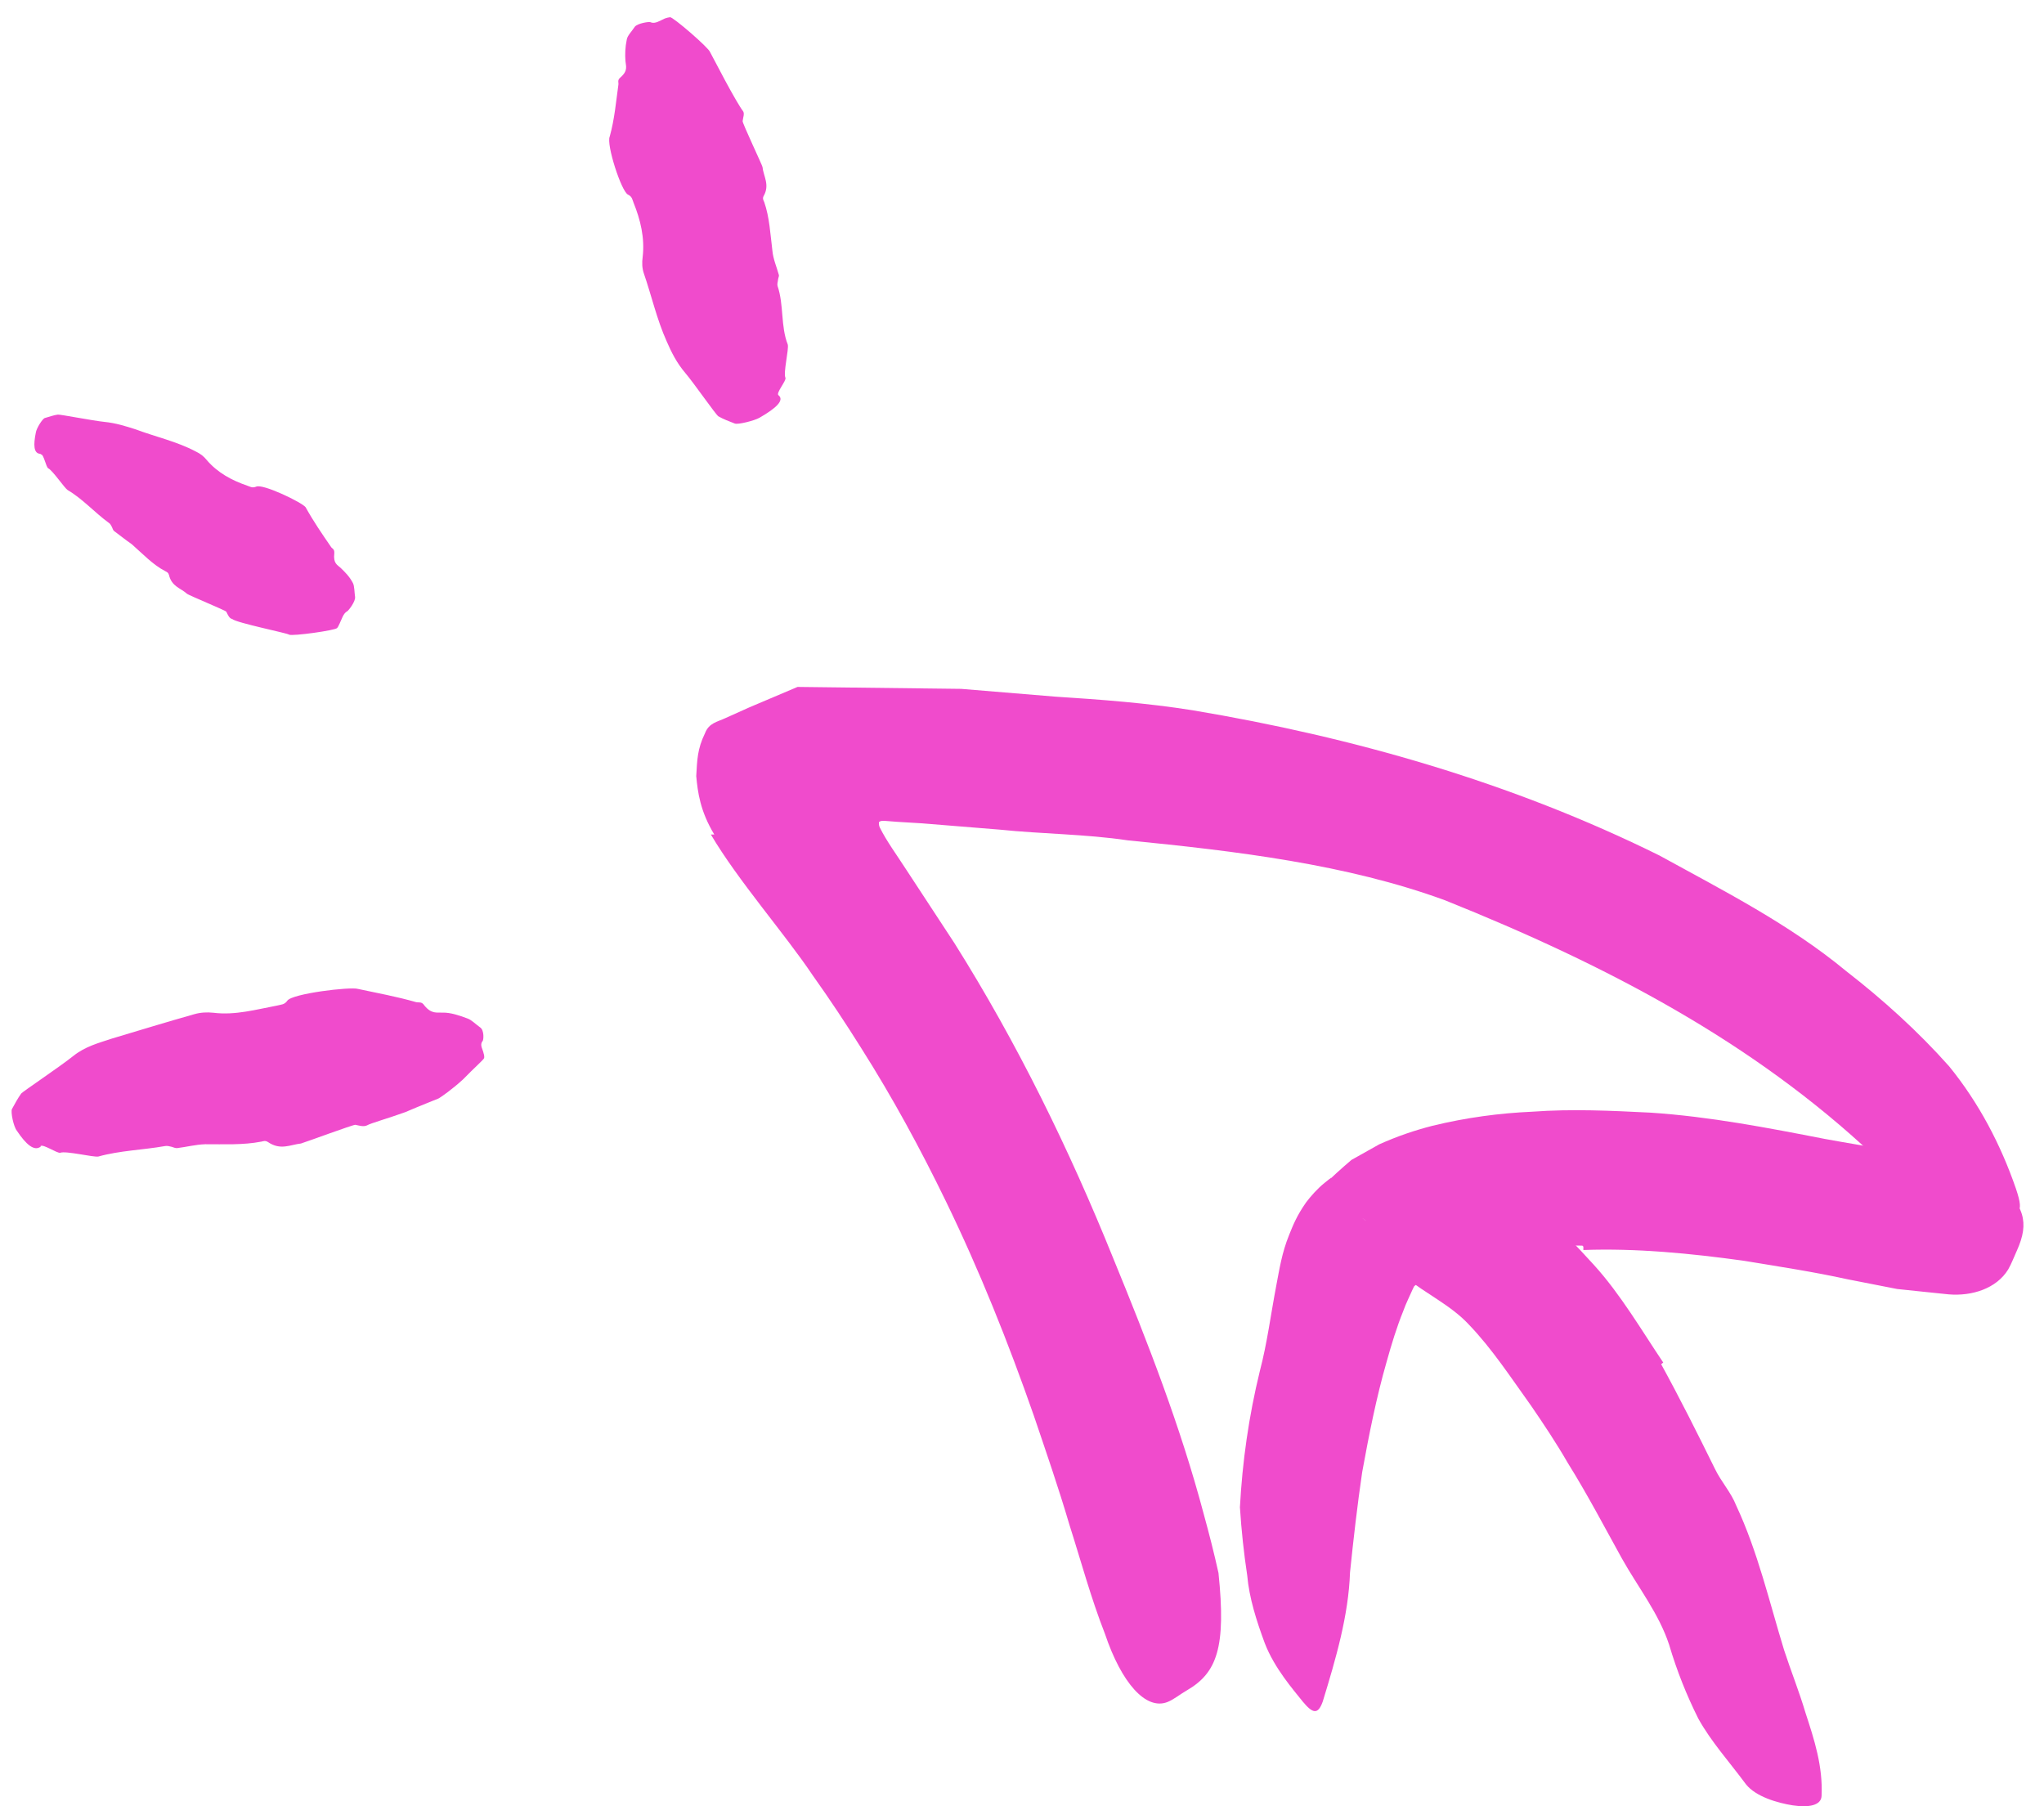
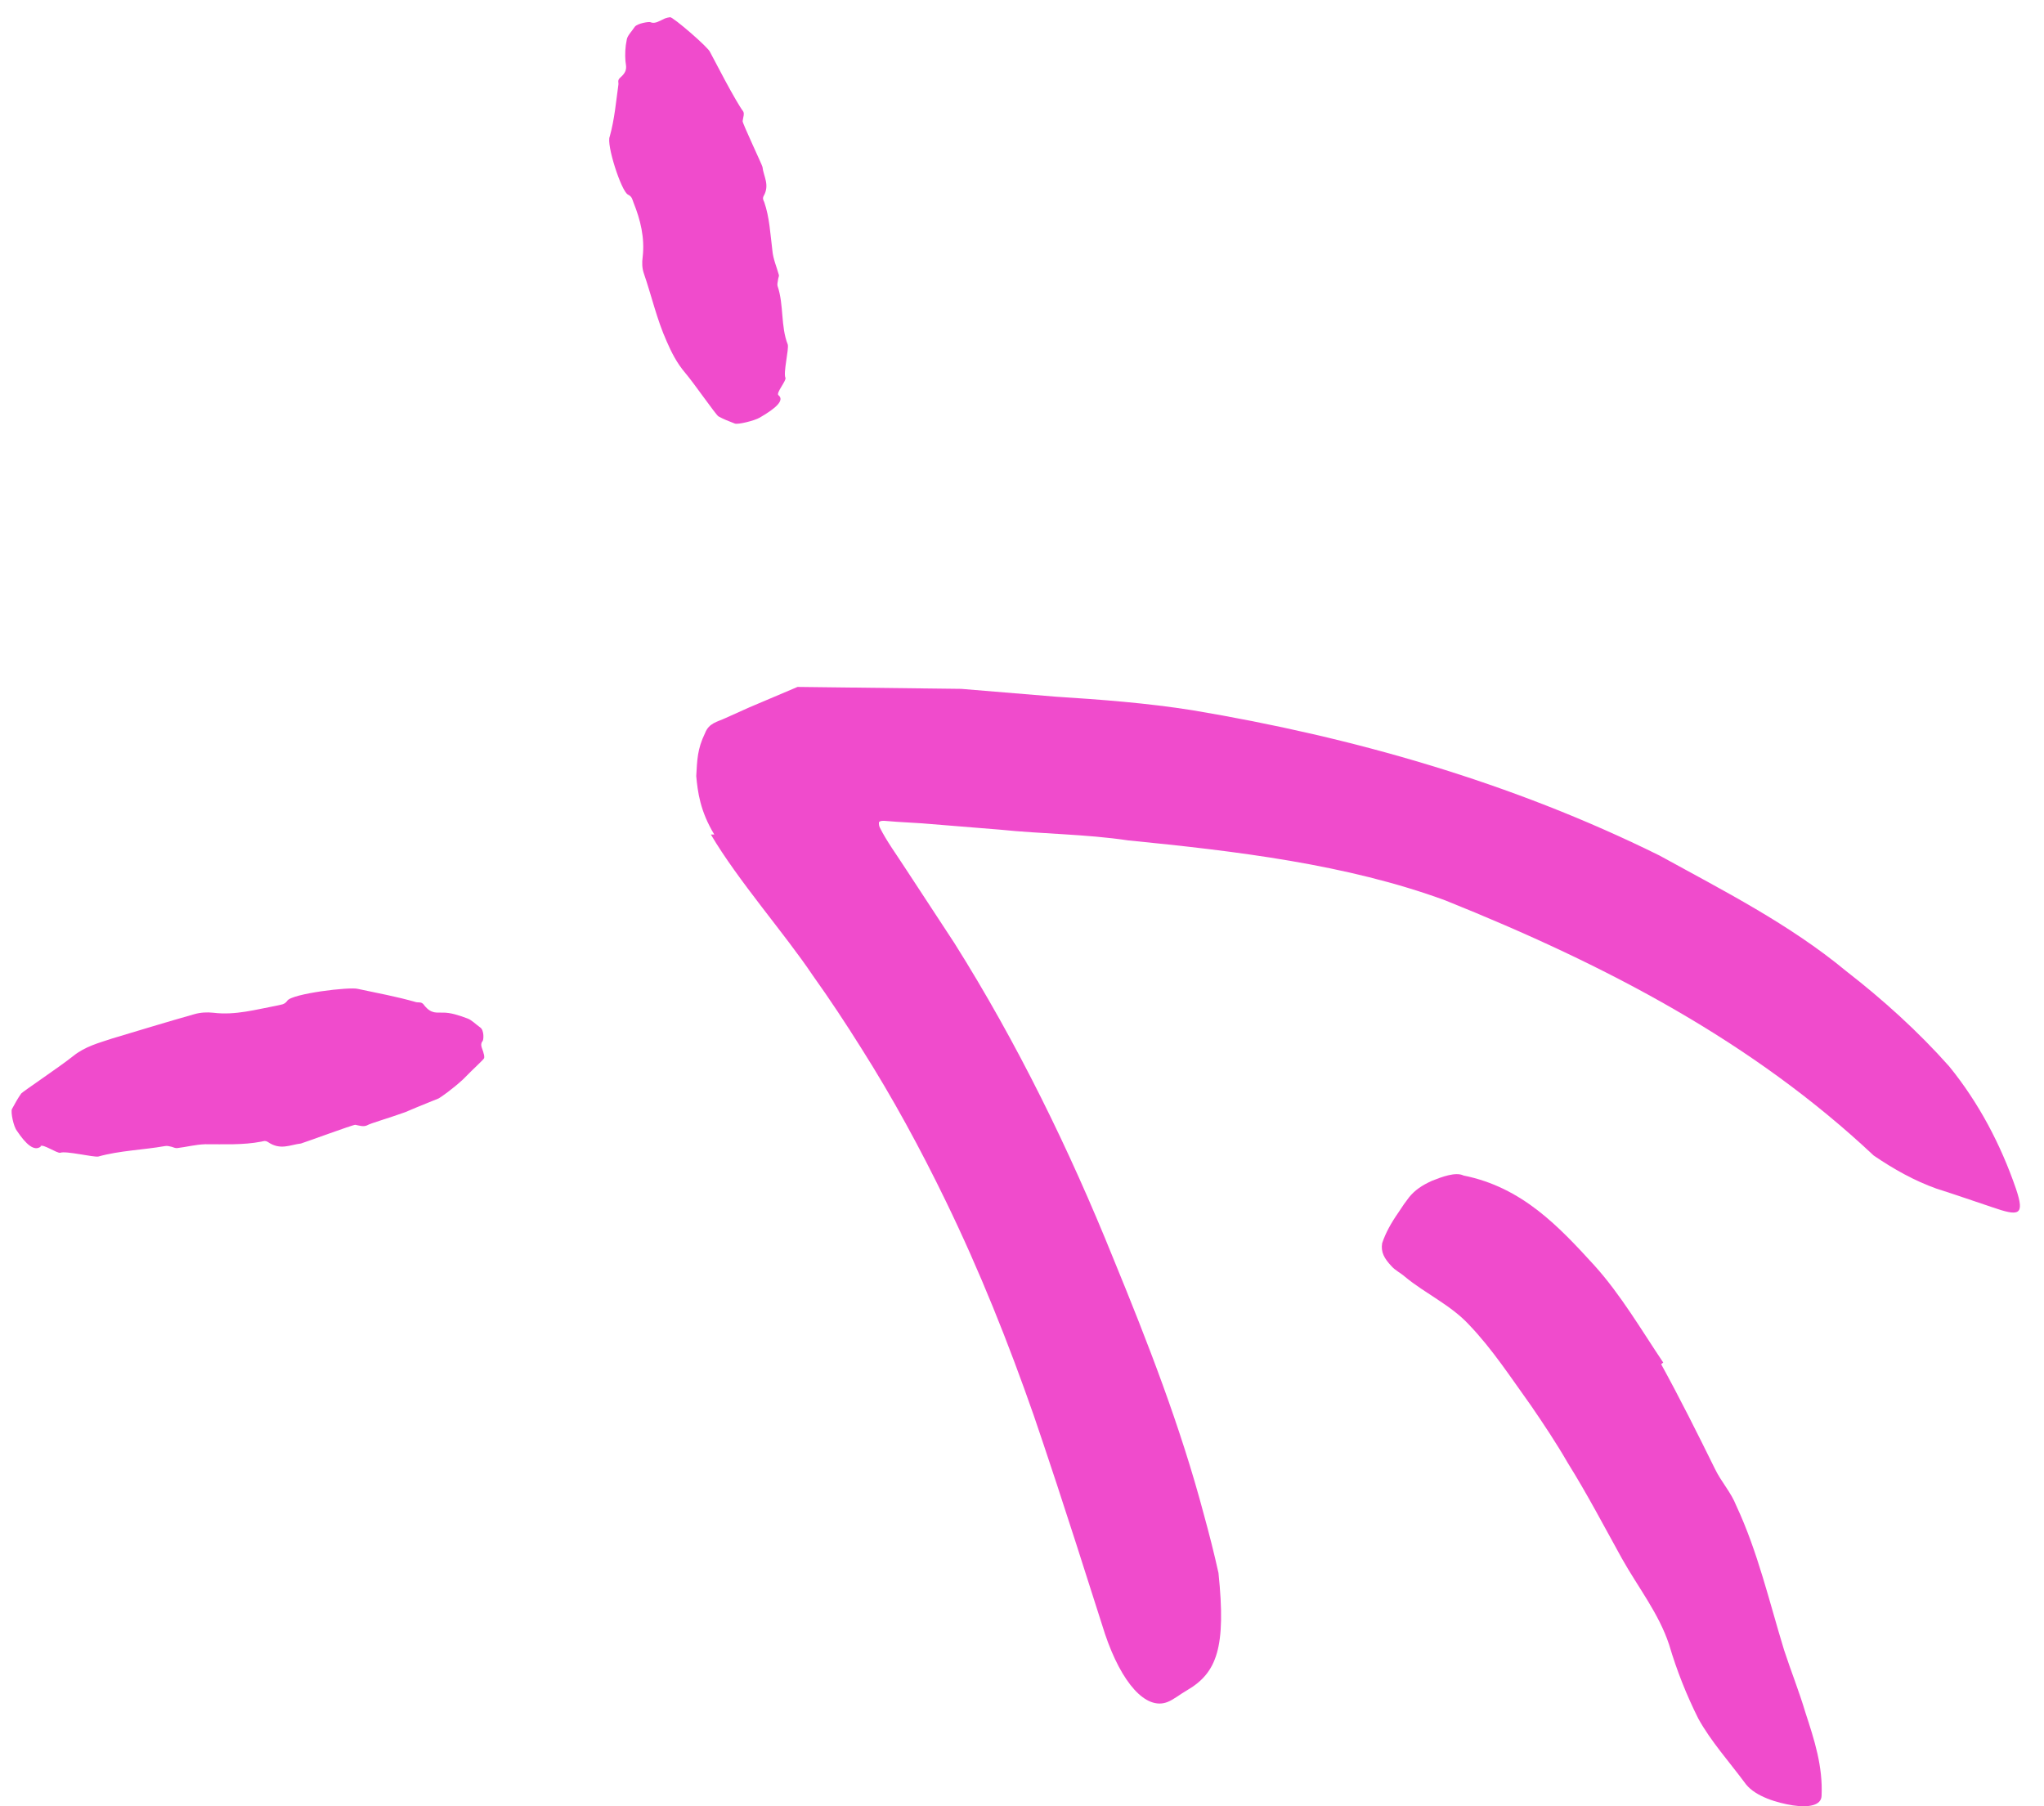
<svg xmlns="http://www.w3.org/2000/svg" width="86" height="76" viewBox="0 0 86 76" fill="none">
  <path d="M69.877 57.372C70.677 58.828 71.415 60.303 72.153 61.8C72.419 62.353 72.829 62.783 73.054 63.357C73.956 65.284 74.448 67.416 75.063 69.424C75.35 70.306 75.698 71.167 75.965 72.068C76.334 73.196 76.703 74.323 76.641 75.573C76.621 75.963 76.108 76.065 75.432 75.963C74.776 75.86 73.874 75.594 73.464 75.081C72.767 74.139 71.989 73.278 71.456 72.314C70.964 71.331 70.554 70.306 70.226 69.199C69.795 67.887 68.914 66.78 68.238 65.571C67.5 64.239 66.782 62.865 65.963 61.554C65.491 60.734 64.958 59.934 64.425 59.156C63.585 57.987 62.786 56.758 61.802 55.733C61.043 54.913 59.957 54.421 59.117 53.724C58.932 53.56 58.707 53.458 58.543 53.273C58.235 52.945 58.092 52.679 58.153 52.31C58.297 51.879 58.522 51.469 58.85 50.998C58.994 50.773 59.137 50.568 59.281 50.383C59.527 50.076 59.834 49.871 60.244 49.686C60.654 49.522 61.248 49.297 61.576 49.461C64.036 49.953 65.573 51.592 67.09 53.253C68.197 54.482 69.058 55.958 69.98 57.331L69.877 57.413V57.372Z" fill="#F04BCC" />
-   <path d="M30.053 35.113C29.458 34.129 29.356 33.33 29.294 32.654C29.335 31.977 29.335 31.526 29.663 30.85C29.827 30.419 30.175 30.378 30.524 30.214L31.528 29.763L33.557 28.903L40.444 28.985L44.4 29.312C46.327 29.436 48.254 29.579 50.18 29.886C56.923 31.014 63.605 32.92 69.816 35.994C72.501 37.47 75.288 38.884 77.666 40.852C79.224 42.061 80.7 43.394 82.011 44.869C83.262 46.407 84.184 48.169 84.819 50.014C85.209 51.162 84.942 51.182 83.815 50.793C83.077 50.547 82.257 50.26 81.478 50.014C80.556 49.686 79.675 49.194 78.834 48.62C73.751 43.845 67.643 40.627 60.797 37.88C56.657 36.363 52.004 35.81 47.454 35.359C45.671 35.093 43.847 35.093 42.063 34.908L38.784 34.642L37.759 34.58L37.226 34.539C37.226 34.539 37.021 34.519 36.98 34.601C36.98 34.683 36.98 34.744 37.021 34.826C37.308 35.4 37.718 35.953 38.128 36.589L40.157 39.684C42.801 43.886 44.995 48.374 46.839 52.945C48.294 56.491 49.668 60.016 50.652 63.726C50.877 64.546 51.082 65.346 51.267 66.186C51.594 69.322 51.205 70.388 49.934 71.126C49.647 71.29 49.381 71.515 49.114 71.617C48.212 71.966 47.188 70.818 46.491 68.748C45.896 67.231 45.486 65.694 44.995 64.157C44.544 62.619 44.011 61.082 43.498 59.566C42.432 56.511 41.223 53.478 39.788 50.526C38.723 48.333 37.554 46.181 36.242 44.111C35.587 43.066 34.91 42.041 34.193 41.037C33.025 39.294 31.057 37.06 29.909 35.113H30.094H30.053Z" fill="#F04BCC" />
-   <path d="M66.578 52.412C65.471 52.392 64.364 52.412 63.298 52.556C62.253 52.678 61.228 52.904 60.613 53.191L60.285 53.355C60.285 53.355 60.244 53.437 60.203 53.457C60.142 53.457 60.285 53.56 59.978 53.355H59.937V53.314C60.367 53.642 60.06 53.416 60.142 53.478L60.101 53.539L59.896 53.765C59.773 53.888 59.568 54.072 59.486 54.134L59.383 54.216L59.342 54.257L59.014 53.806L58.953 53.703C58.789 53.437 58.563 53.17 58.359 52.965C58.42 53.047 58.481 53.109 58.563 53.15L58.687 53.232L58.912 53.416C59.076 53.539 59.24 53.642 59.404 53.724C59.855 53.929 59.588 53.847 59.65 53.888C59.65 53.908 59.609 53.908 59.588 53.949C59.527 54.052 59.486 54.154 59.424 54.277C59.301 54.564 59.158 54.831 59.035 55.179C58.769 55.835 58.543 56.573 58.338 57.311C57.908 58.807 57.6 60.365 57.313 61.943C57.108 63.337 56.944 64.772 56.801 66.165C56.739 67.969 56.206 69.793 55.653 71.597C55.448 72.171 55.223 72.089 54.813 71.597C54.423 71.105 53.624 70.203 53.214 69.137C52.865 68.194 52.558 67.231 52.476 66.288C52.333 65.345 52.23 64.382 52.169 63.419C52.271 61.513 52.538 59.606 53.009 57.68C53.316 56.511 53.46 55.343 53.706 54.052C53.829 53.416 53.931 52.719 54.239 51.961C54.403 51.551 54.567 51.141 54.956 50.588C55.141 50.342 55.448 49.993 55.735 49.768L55.94 49.604L56.001 49.563C56.452 50.137 54.997 48.272 57.026 50.854V50.895L57.067 50.957C57.067 50.957 57.17 51.121 57.252 51.182C57.313 51.244 57.395 51.326 57.477 51.367C56.637 50.731 59.342 52.801 55.612 49.952L55.653 49.911C56.042 49.522 56.452 49.153 56.862 48.805L58.031 48.149C58.809 47.8 59.547 47.554 60.265 47.37C61.7 47.021 63.093 46.837 64.466 46.776C66.147 46.653 67.808 46.734 69.447 46.816C71.927 46.98 74.366 47.452 76.785 47.923C78.671 48.272 80.618 48.518 82.544 49.153C82.954 49.337 83.385 49.502 83.774 49.727C84.533 50.116 84.922 50.608 85.066 51.08C85.209 51.551 85.127 52.023 84.861 52.617C84.738 52.883 84.635 53.17 84.492 53.416C84 54.216 82.975 54.544 81.991 54.462C81.253 54.38 80.536 54.318 79.819 54.236L77.728 53.826C76.334 53.519 74.858 53.293 73.362 53.047C71.148 52.74 68.853 52.514 66.619 52.596V52.453L66.578 52.412Z" fill="#F04BCC" />
+   <path d="M30.053 35.113C29.458 34.129 29.356 33.33 29.294 32.654C29.335 31.977 29.335 31.526 29.663 30.85C29.827 30.419 30.175 30.378 30.524 30.214L31.528 29.763L33.557 28.903L40.444 28.985L44.4 29.312C46.327 29.436 48.254 29.579 50.18 29.886C56.923 31.014 63.605 32.92 69.816 35.994C72.501 37.47 75.288 38.884 77.666 40.852C79.224 42.061 80.7 43.394 82.011 44.869C83.262 46.407 84.184 48.169 84.819 50.014C85.209 51.162 84.942 51.182 83.815 50.793C83.077 50.547 82.257 50.26 81.478 50.014C80.556 49.686 79.675 49.194 78.834 48.62C73.751 43.845 67.643 40.627 60.797 37.88C56.657 36.363 52.004 35.81 47.454 35.359C45.671 35.093 43.847 35.093 42.063 34.908L38.784 34.642L37.759 34.58L37.226 34.539C37.226 34.539 37.021 34.519 36.98 34.601C36.98 34.683 36.98 34.744 37.021 34.826C37.308 35.4 37.718 35.953 38.128 36.589L40.157 39.684C42.801 43.886 44.995 48.374 46.839 52.945C48.294 56.491 49.668 60.016 50.652 63.726C50.877 64.546 51.082 65.346 51.267 66.186C51.594 69.322 51.205 70.388 49.934 71.126C49.647 71.29 49.381 71.515 49.114 71.617C48.212 71.966 47.188 70.818 46.491 68.748C44.544 62.619 44.011 61.082 43.498 59.566C42.432 56.511 41.223 53.478 39.788 50.526C38.723 48.333 37.554 46.181 36.242 44.111C35.587 43.066 34.91 42.041 34.193 41.037C33.025 39.294 31.057 37.06 29.909 35.113H30.094H30.053Z" fill="#F04BCC" />
  <path d="M1.717 48.241C1.445 48.459 1.098 48.159 0.71 47.578C0.568 47.402 0.445 46.791 0.502 46.666C0.629 46.432 0.757 46.198 0.894 46.009C0.977 45.916 2.549 44.861 3.076 44.437C3.587 44.026 4.156 43.884 4.716 43.697C5.861 43.354 7.022 42.999 8.18 42.672C8.436 42.598 8.714 42.584 8.973 42.612C9.908 42.728 10.782 42.473 11.674 42.307C11.825 42.265 11.969 42.28 12.09 42.104C12.297 41.806 14.719 41.514 15.059 41.609C15.885 41.786 16.686 41.931 17.506 42.166C17.634 42.194 17.743 42.133 17.855 42.306C18.151 42.673 18.378 42.595 18.625 42.607C18.961 42.6 19.326 42.727 19.662 42.851C19.845 42.914 20.028 43.109 20.204 43.23C20.381 43.352 20.35 43.771 20.302 43.809C20.168 43.97 20.322 44.161 20.348 44.325C20.371 44.386 20.378 44.459 20.371 44.517C20.365 44.574 19.947 44.937 19.487 45.412C19.034 45.83 18.545 46.17 18.452 46.219C18.436 46.231 17.752 46.493 17.049 46.796C16.335 47.054 15.584 47.264 15.443 47.351C15.29 47.422 15.107 47.358 14.95 47.327C14.864 47.317 12.753 48.094 12.664 48.114C12.206 48.166 11.8 48.414 11.271 48.051C11.162 47.981 11.085 48.016 10.996 48.035C10.222 48.185 9.424 48.142 8.637 48.145C8.227 48.158 7.837 48.262 7.453 48.308C7.379 48.315 7.296 48.276 7.226 48.254C7.126 48.229 7.027 48.203 6.937 48.223C6.016 48.386 5.036 48.411 4.135 48.663C3.927 48.699 2.777 48.414 2.534 48.504C2.399 48.533 1.803 48.119 1.704 48.225L1.717 48.241Z" fill="#F04BCC" />
  <path d="M32.755 16.63C33.015 16.84 32.654 17.174 31.968 17.57C31.755 17.699 31.043 17.875 30.916 17.821C30.676 17.729 30.436 17.637 30.228 17.519C30.117 17.452 29.204 16.129 28.832 15.692C28.473 15.271 28.247 14.817 28.051 14.365C27.631 13.43 27.418 12.454 27.087 11.497C27.016 11.288 27.006 11.054 27.04 10.81C27.133 10.003 26.946 9.247 26.655 8.525C26.606 8.405 26.602 8.274 26.42 8.187C26.14 8.048 25.499 6.064 25.655 5.742C25.86 5.002 25.917 4.279 26.017 3.575C26.039 3.475 25.959 3.381 26.1 3.262C26.443 2.969 26.328 2.771 26.315 2.566C26.294 2.288 26.303 1.984 26.373 1.655C26.4 1.497 26.59 1.309 26.706 1.129C26.82 0.978 27.32 0.902 27.375 0.935C27.558 1.022 27.774 0.865 27.97 0.779C28.03 0.755 28.119 0.733 28.192 0.724C28.31 0.704 29.834 2.018 29.878 2.196C29.878 2.196 30.181 2.772 30.497 3.365C30.813 3.957 31.159 4.551 31.252 4.661C31.345 4.77 31.258 4.952 31.246 5.096C31.226 5.167 32.072 6.95 32.081 7.024C32.122 7.42 32.399 7.776 32.129 8.249C32.078 8.347 32.115 8.422 32.153 8.498C32.378 9.141 32.409 9.842 32.498 10.546C32.529 10.898 32.677 11.229 32.767 11.557C32.791 11.617 32.742 11.685 32.735 11.772C32.728 11.859 32.693 11.943 32.715 12.032C32.986 12.824 32.841 13.729 33.144 14.494C33.201 14.688 32.947 15.685 33.047 15.897C33.095 16.017 32.631 16.547 32.755 16.63Z" fill="#F04BCC" />
-   <path d="M1.693 19.095C1.409 19.08 1.404 18.713 1.508 18.199C1.533 18.024 1.785 17.618 1.885 17.589C2.068 17.541 2.26 17.465 2.434 17.445C2.544 17.434 3.904 17.702 4.39 17.751C4.877 17.8 5.291 17.933 5.705 18.065C6.534 18.376 7.444 18.576 8.237 18.997C8.422 19.086 8.57 19.194 8.7 19.358C9.165 19.902 9.765 20.216 10.409 20.437C10.519 20.472 10.603 20.545 10.776 20.478C11.049 20.337 12.709 21.142 12.858 21.342C13.186 21.934 13.56 22.48 13.924 23.007C13.961 23.08 14.081 23.087 14.065 23.28C14.015 23.721 14.199 23.764 14.338 23.9C14.524 24.081 14.709 24.262 14.85 24.535C14.916 24.663 14.91 24.92 14.939 25.112C14.969 25.304 14.662 25.693 14.608 25.721C14.444 25.805 14.383 26.045 14.293 26.229C14.257 26.294 14.231 26.376 14.185 26.423C14.123 26.524 12.292 26.776 12.163 26.704C12.135 26.649 9.948 26.209 9.771 26.046C9.643 26.02 9.586 25.865 9.52 25.737C9.492 25.683 7.917 25.042 7.861 24.978C7.601 24.743 7.225 24.683 7.109 24.19C7.08 24.089 7.025 24.072 6.96 24.036C6.425 23.758 6.007 23.305 5.544 22.898C5.257 22.7 5.053 22.528 4.794 22.339C4.748 22.294 4.738 22.23 4.71 22.175C4.672 22.102 4.635 22.029 4.57 21.993C3.978 21.561 3.476 20.989 2.848 20.621C2.71 20.531 2.215 19.794 2.03 19.705C1.938 19.66 1.84 19.111 1.73 19.122L1.693 19.095Z" fill="#F04BCC" />
</svg>